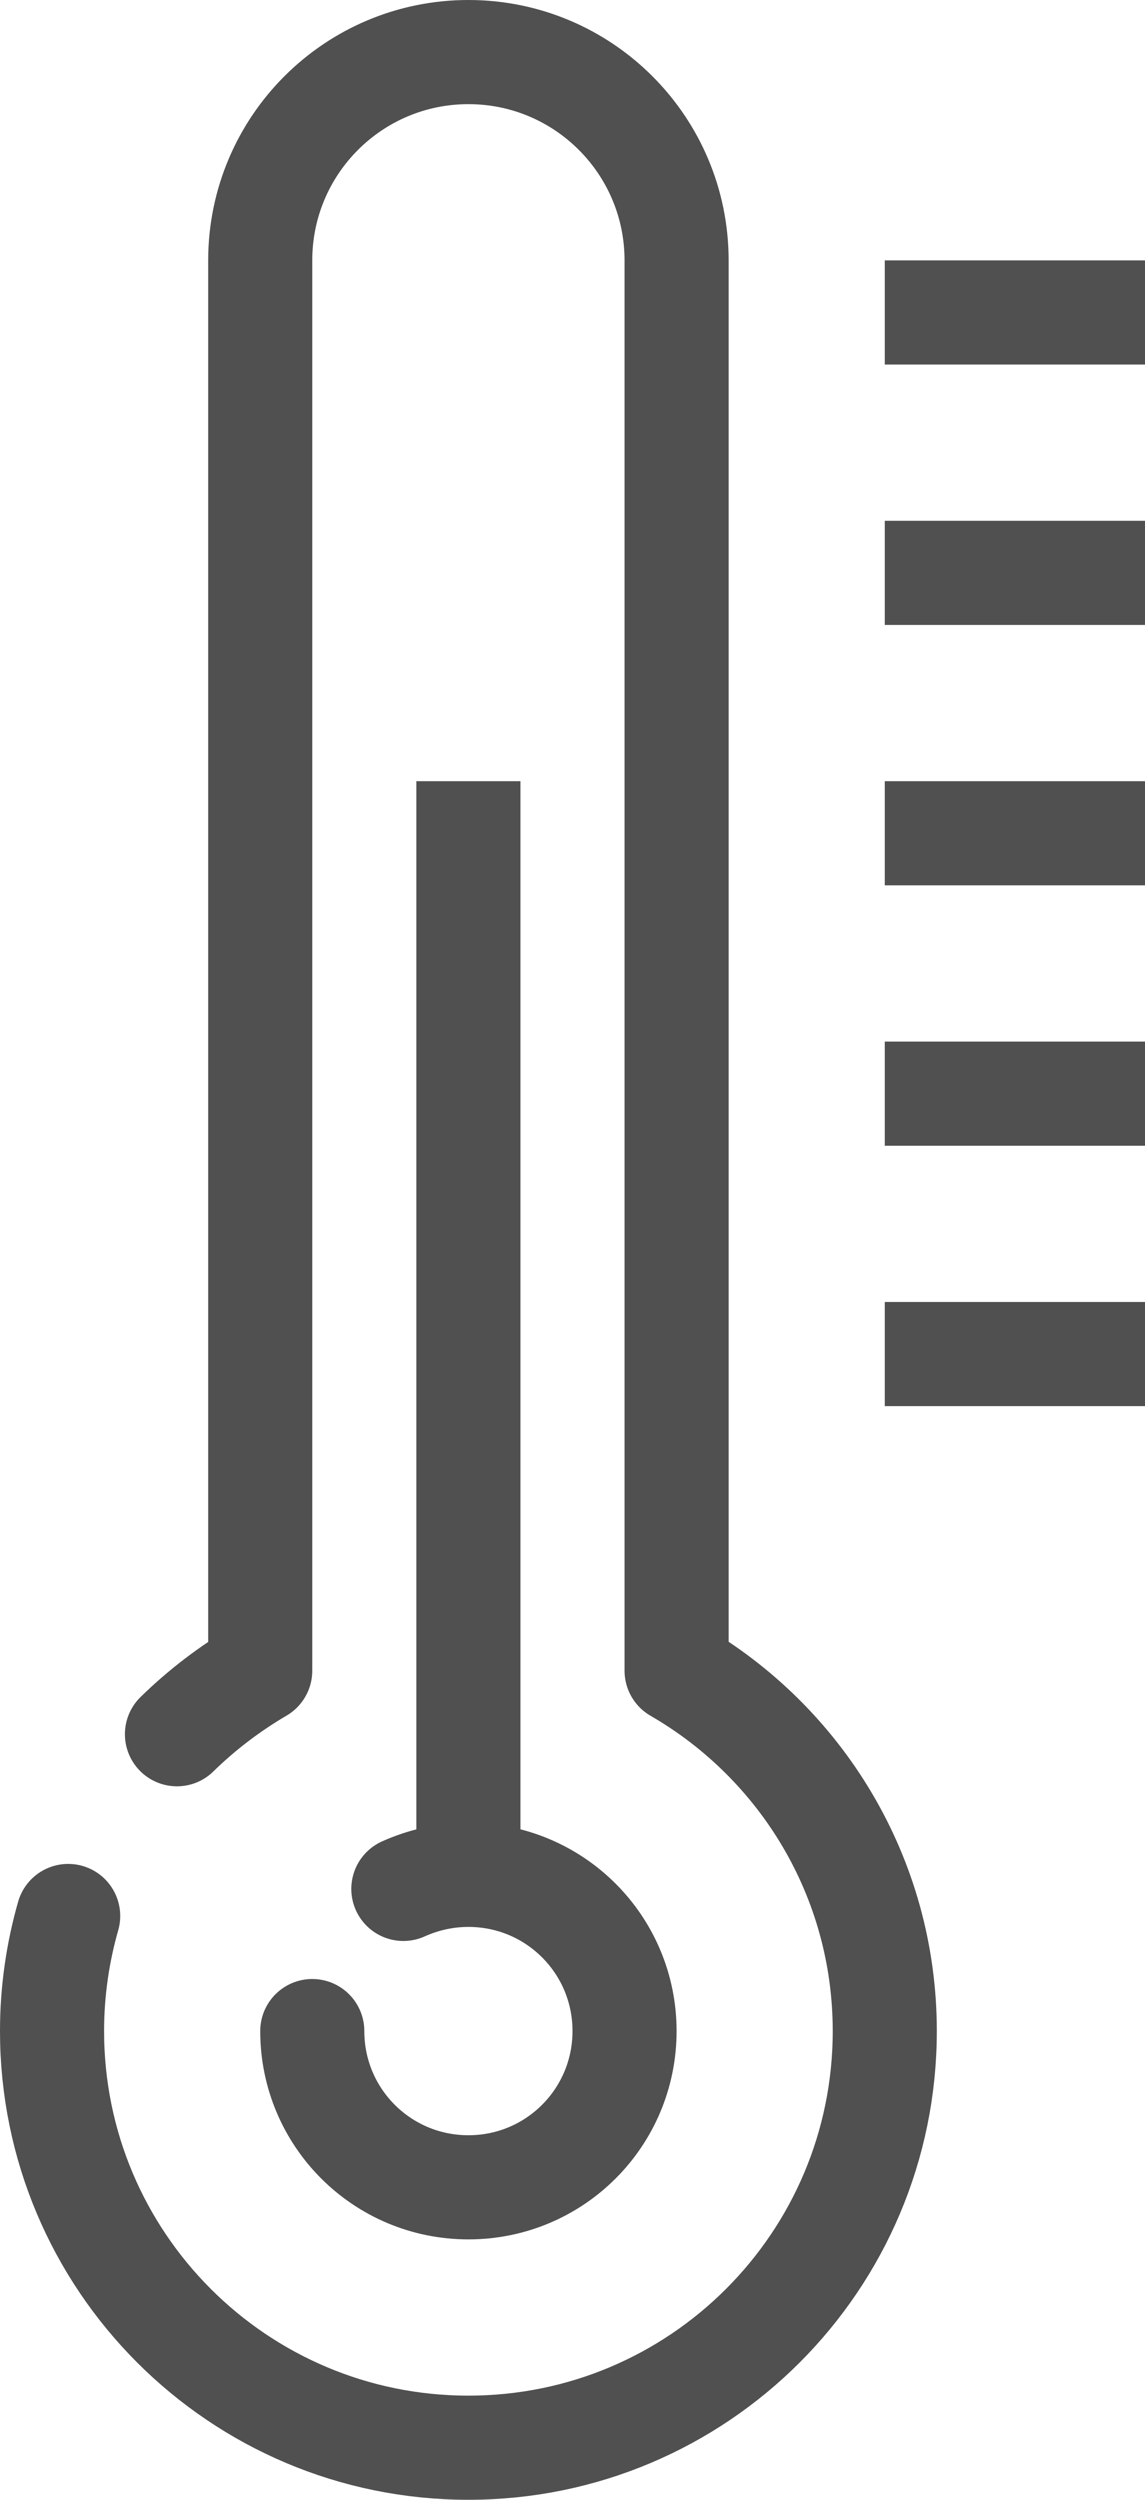
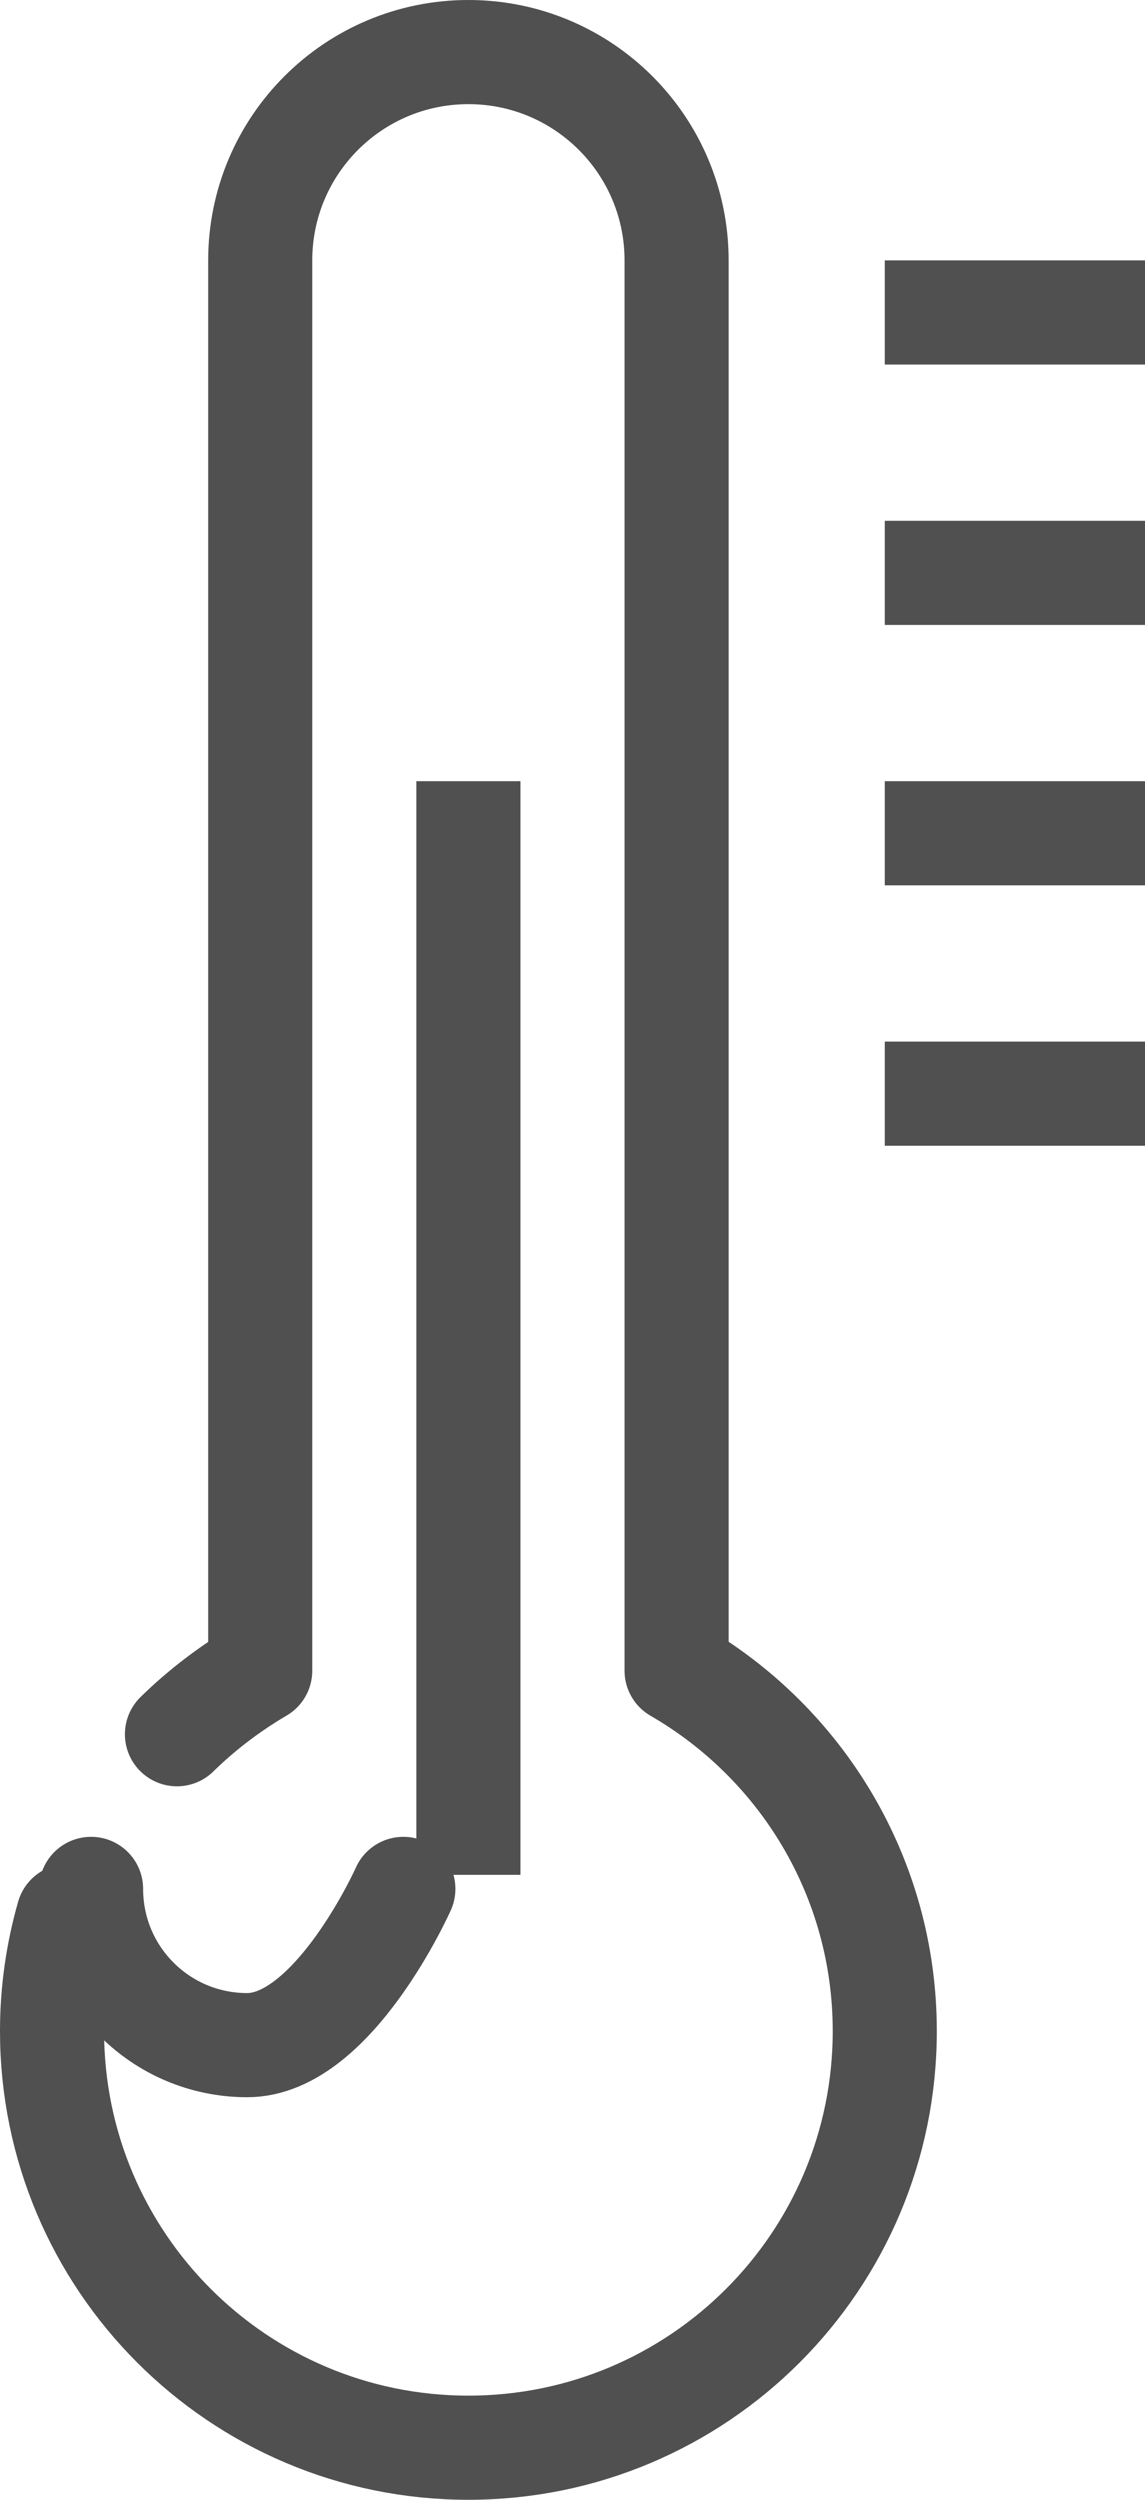
<svg xmlns="http://www.w3.org/2000/svg" id="icons" viewBox="0 0 22 48">
  <defs>
    <style>.cls-1{stroke-linecap:round;stroke-linejoin:round;}.cls-1,.cls-2{fill:none;stroke:#505050;stroke-width:2px;}.cls-2{stroke-miterlimit:10;}</style>
  </defs>
  <path class="cls-1" d="m1.31,36.79c-.2.7-.31,1.44-.31,2.21,0,4.42,3.58,8,8,8s8-3.58,8-8c0-2.96-1.61-5.54-4-6.92V5c0-2.21-1.79-4-4-4s-4,1.79-4,4v27.08c-.58.34-1.12.75-1.6,1.22" />
  <line class="cls-2" x1="17" y1="6" x2="22" y2="6" />
  <line class="cls-2" x1="17" y1="11" x2="22" y2="11" />
  <line class="cls-2" x1="17" y1="16" x2="22" y2="16" />
  <line class="cls-2" x1="17" y1="21" x2="22" y2="21" />
-   <line class="cls-2" x1="17" y1="26" x2="22" y2="26" />
  <line class="cls-2" x1="9" y1="15" x2="9" y2="36" />
-   <path class="cls-1" d="m7.75,36.27c.38-.17.8-.27,1.25-.27,1.66,0,3,1.34,3,3s-1.34,3-3,3-3-1.34-3-3" />
+   <path class="cls-1" d="m7.75,36.27s-1.34,3-3,3-3-1.34-3-3" />
</svg>